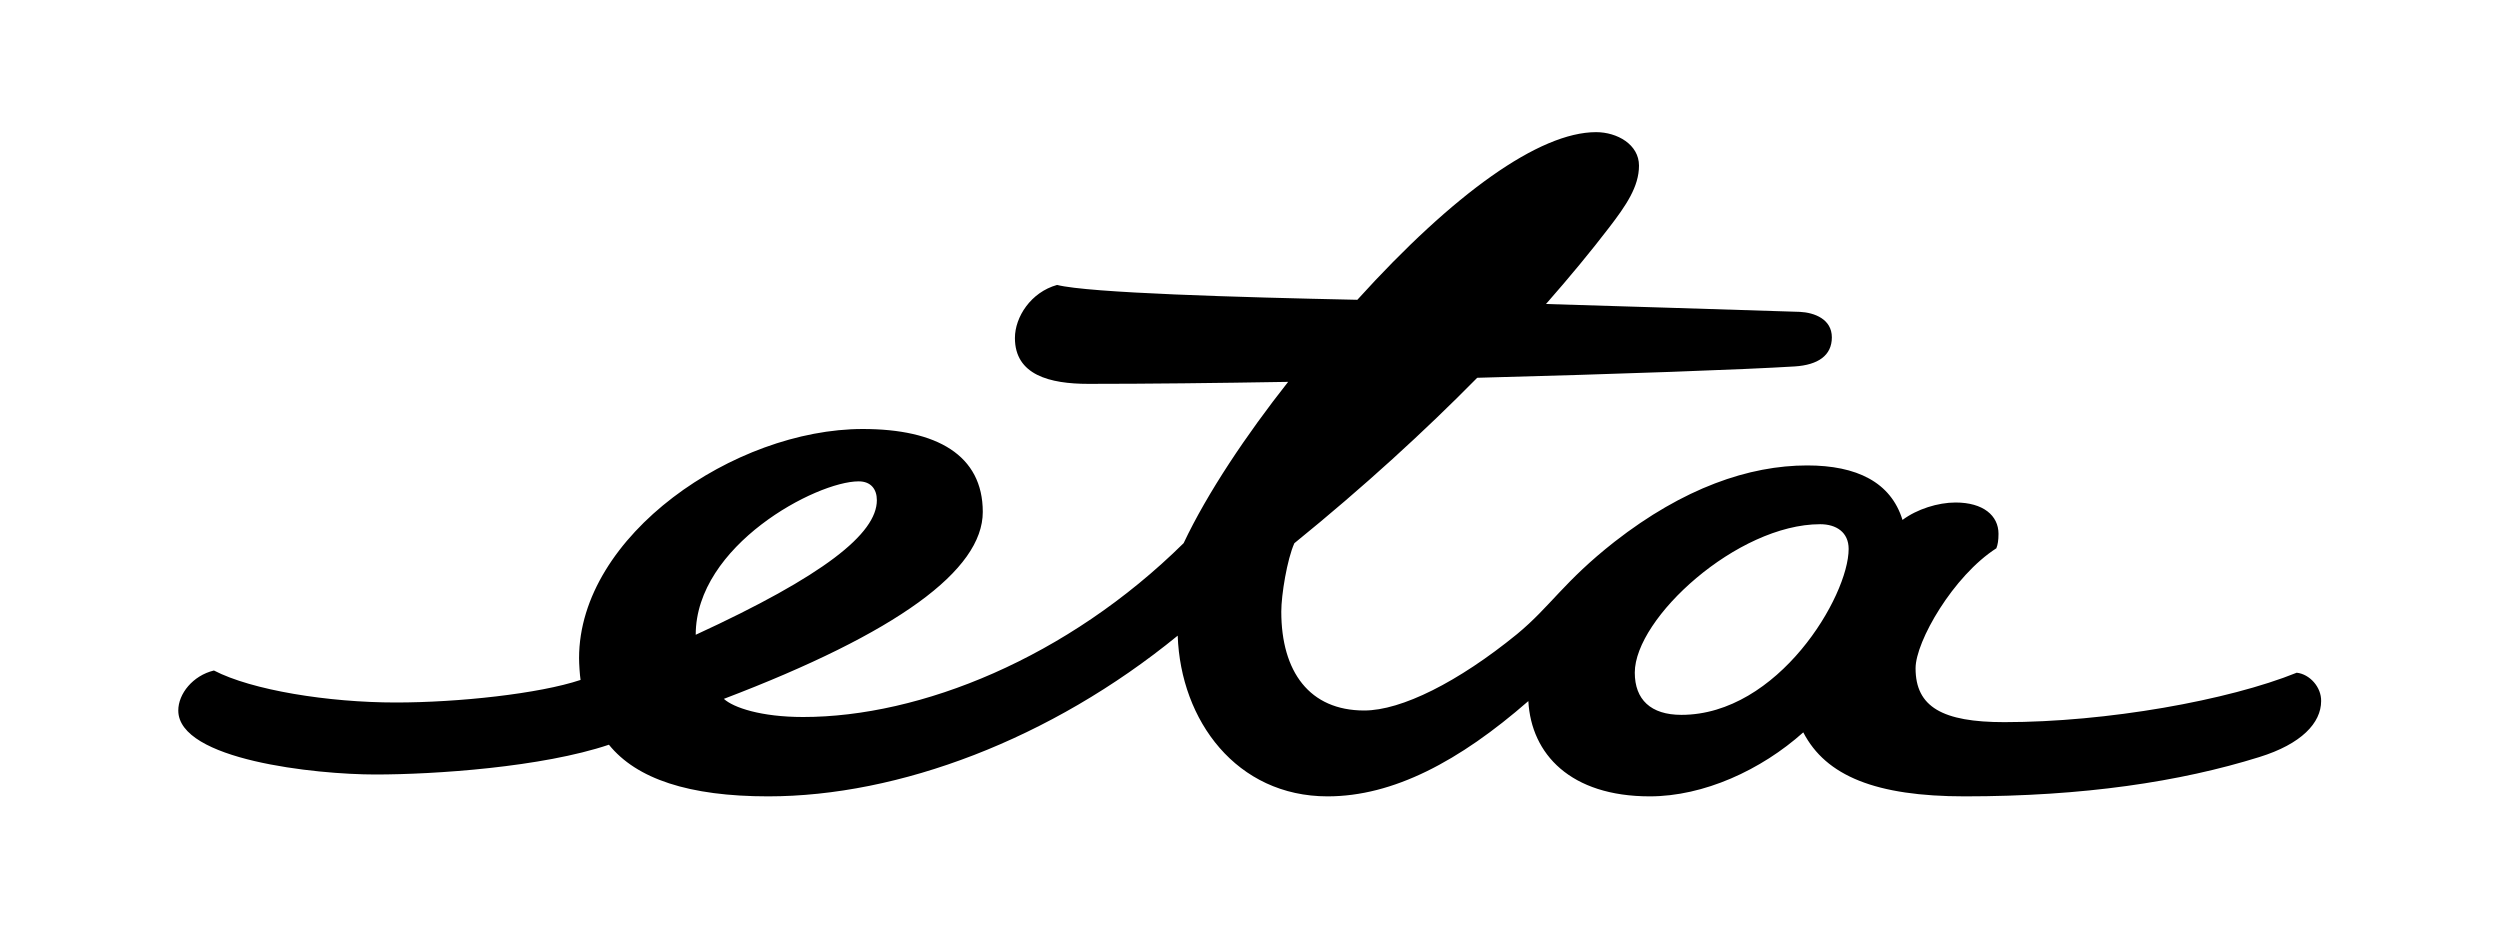
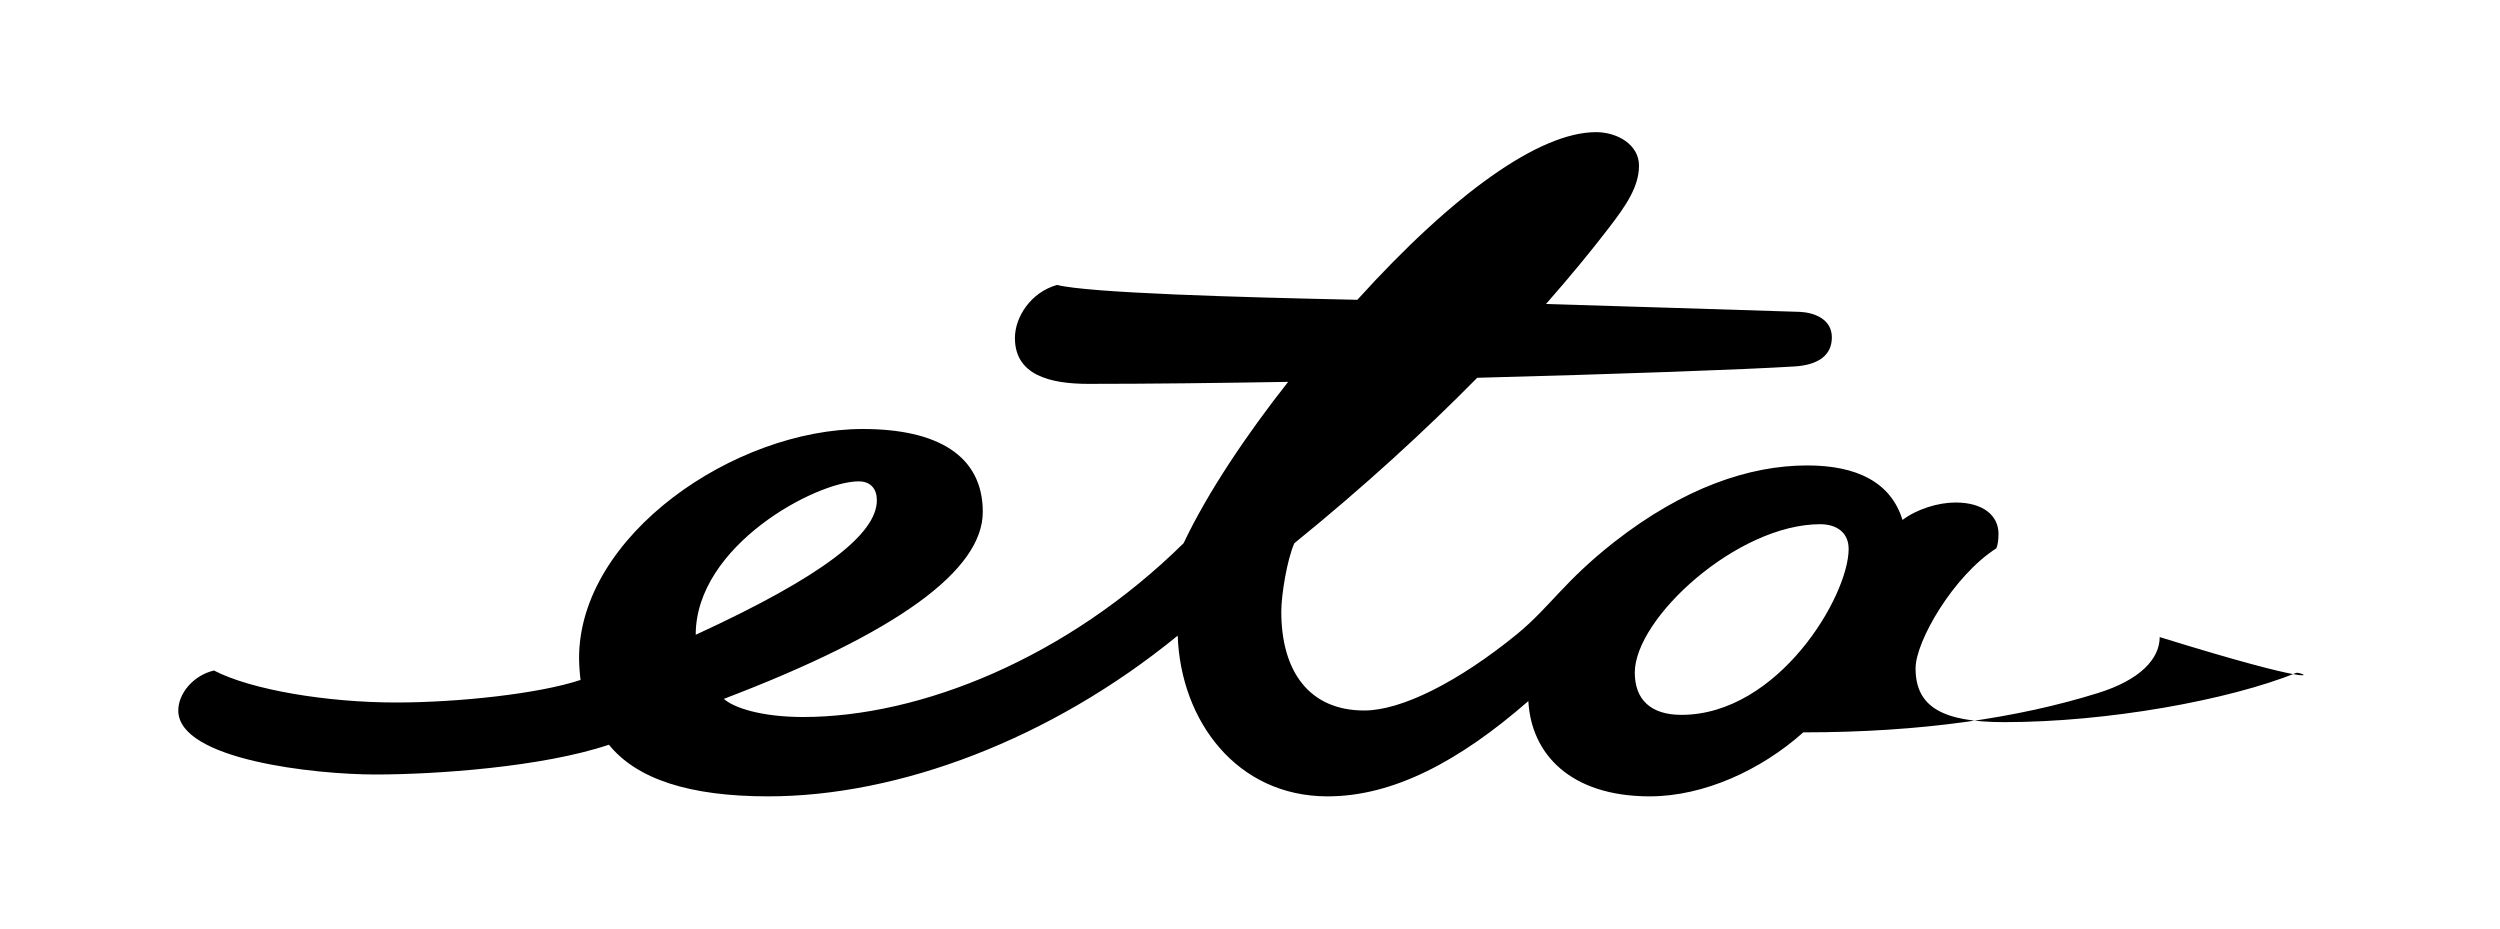
<svg xmlns="http://www.w3.org/2000/svg" version="1.1" id="eta-logo" x="0px" y="0px" width="350" height="130" viewBox="0 0 350 130" enable-background="new 0 0 350 130" xml:space="preserve">
-   <path d="M235.39,100.08c-4.28,0-6.52-2.14-6.52-5.91c0-7.64,14.36-20.78,25.96-20.78c2.24,0,3.98,1.12,3.98,3.46  C258.81,83.48,248.93,100.08,235.39,100.08 M120.21,67.39c1.74,0,2.55,1.12,2.55,2.64c0,4.69-7.44,10.59-25.36,18.84  C97.4,76.35,114.3,67.39,120.21,67.39 M321.54,94.18c-9.57,3.87-26.58,6.92-40.94,6.92c-8.66,0-12.42-2.13-12.42-7.54  c0-3.77,5.29-12.94,11.31-16.8c0.2-0.51,0.3-1.12,0.3-2.03c0-2.55-2.14-4.38-6.01-4.38c-2.45,0-5.4,0.92-7.43,2.44  c-1.63-5.29-6.41-7.63-13.34-7.63c-8.14,0-17.31,3.15-26.98,10.69c-7.13,5.6-8.96,9.06-13.65,12.93  c-8.25,6.72-16.19,10.69-21.39,10.69c-7.64,0-11.61-5.4-11.61-13.85c0-2.34,0.82-7.33,1.83-9.57c9.79-7.94,18.33-15.78,25.6-23.16  c19.93-0.52,37.59-1.16,44.46-1.59c3.26-0.21,5.19-1.53,5.19-4.07c0-2.55-2.44-3.47-4.48-3.57c-13.12-0.4-24.63-0.79-35.54-1.1  c3.34-3.8,6.3-7.39,8.85-10.72c2.34-3.05,4.17-5.7,4.17-8.65c0-2.96-3.05-4.69-6.01-4.69c-7.94,0-19.95,8.6-33.42,23.47  c-16.57-0.35-37.56-0.95-42.04-2.08c-3.66,1.02-5.9,4.48-5.9,7.43c0,5.19,4.89,6.42,10.28,6.42c8.31,0,17.97-0.11,27.97-0.28  c-5.83,7.39-11.31,15.55-14.63,22.58c-16.3,16.09-36.87,24.34-53.27,24.34c-5.9,0-9.77-1.32-11.1-2.54  c24.34-9.27,36.25-18.02,36.25-26.17c0-7.94-6.42-11.61-16.8-11.61c-17.92,0-39.72,14.87-39.72,32.08c0,0.81,0.1,2.34,0.21,3.05  c-5.8,1.94-17.11,3.16-25.87,3.16c-9.47,0-20.17-1.73-25.46-4.48c-2.95,0.71-4.99,3.26-4.99,5.6c0,6.93,19.25,8.96,27.59,8.96  c8.35,0,23.32-1.02,32.7-4.17c3.87,4.79,11.2,7.23,22.3,7.23c18.23,0,39.51-7.94,57.33-22.5c0.41,11.91,8.25,22.5,20.98,22.5  c9.17,0,18.43-4.89,28.11-13.34c0.4,7.43,5.91,13.34,17,13.34c7.54,0,15.58-3.67,21.49-8.96c3.16,6.11,10.18,8.96,22.6,8.96  c16.6,0,30.15-2.04,41.24-5.5c5.91-1.83,8.66-4.79,8.66-7.84C325,96.21,323.37,94.38,321.54,94.18" />
+   <path d="M235.39,100.08c-4.28,0-6.52-2.14-6.52-5.91c0-7.64,14.36-20.78,25.96-20.78c2.24,0,3.98,1.12,3.98,3.46  C258.81,83.48,248.93,100.08,235.39,100.08 M120.21,67.39c1.74,0,2.55,1.12,2.55,2.64c0,4.69-7.44,10.59-25.36,18.84  C97.4,76.35,114.3,67.39,120.21,67.39 M321.54,94.18c-9.57,3.87-26.58,6.92-40.94,6.92c-8.66,0-12.42-2.13-12.42-7.54  c0-3.77,5.29-12.94,11.31-16.8c0.2-0.51,0.3-1.12,0.3-2.03c0-2.55-2.14-4.38-6.01-4.38c-2.45,0-5.4,0.92-7.43,2.44  c-1.63-5.29-6.41-7.63-13.34-7.63c-8.14,0-17.31,3.15-26.98,10.69c-7.13,5.6-8.96,9.06-13.65,12.93  c-8.25,6.72-16.19,10.69-21.39,10.69c-7.64,0-11.61-5.4-11.61-13.85c0-2.34,0.82-7.33,1.83-9.57c9.79-7.94,18.33-15.78,25.6-23.16  c19.93-0.52,37.59-1.16,44.46-1.59c3.26-0.21,5.19-1.53,5.19-4.07c0-2.55-2.44-3.47-4.48-3.57c-13.12-0.4-24.63-0.79-35.54-1.1  c3.34-3.8,6.3-7.39,8.85-10.72c2.34-3.05,4.17-5.7,4.17-8.65c0-2.96-3.05-4.69-6.01-4.69c-7.94,0-19.95,8.6-33.42,23.47  c-16.57-0.35-37.56-0.95-42.04-2.08c-3.66,1.02-5.9,4.48-5.9,7.43c0,5.19,4.89,6.42,10.28,6.42c8.31,0,17.97-0.11,27.97-0.28  c-5.83,7.39-11.31,15.55-14.63,22.58c-16.3,16.09-36.87,24.34-53.27,24.34c-5.9,0-9.77-1.32-11.1-2.54  c24.34-9.27,36.25-18.02,36.25-26.17c0-7.94-6.42-11.61-16.8-11.61c-17.92,0-39.72,14.87-39.72,32.08c0,0.81,0.1,2.34,0.21,3.05  c-5.8,1.94-17.11,3.16-25.87,3.16c-9.47,0-20.17-1.73-25.46-4.48c-2.95,0.71-4.99,3.26-4.99,5.6c0,6.93,19.25,8.96,27.59,8.96  c8.35,0,23.32-1.02,32.7-4.17c3.87,4.79,11.2,7.23,22.3,7.23c18.23,0,39.51-7.94,57.33-22.5c0.41,11.91,8.25,22.5,20.98,22.5  c9.17,0,18.43-4.89,28.11-13.34c0.4,7.43,5.91,13.34,17,13.34c7.54,0,15.58-3.67,21.49-8.96c16.6,0,30.15-2.04,41.24-5.5c5.91-1.83,8.66-4.79,8.66-7.84C325,96.21,323.37,94.38,321.54,94.18" />
</svg>